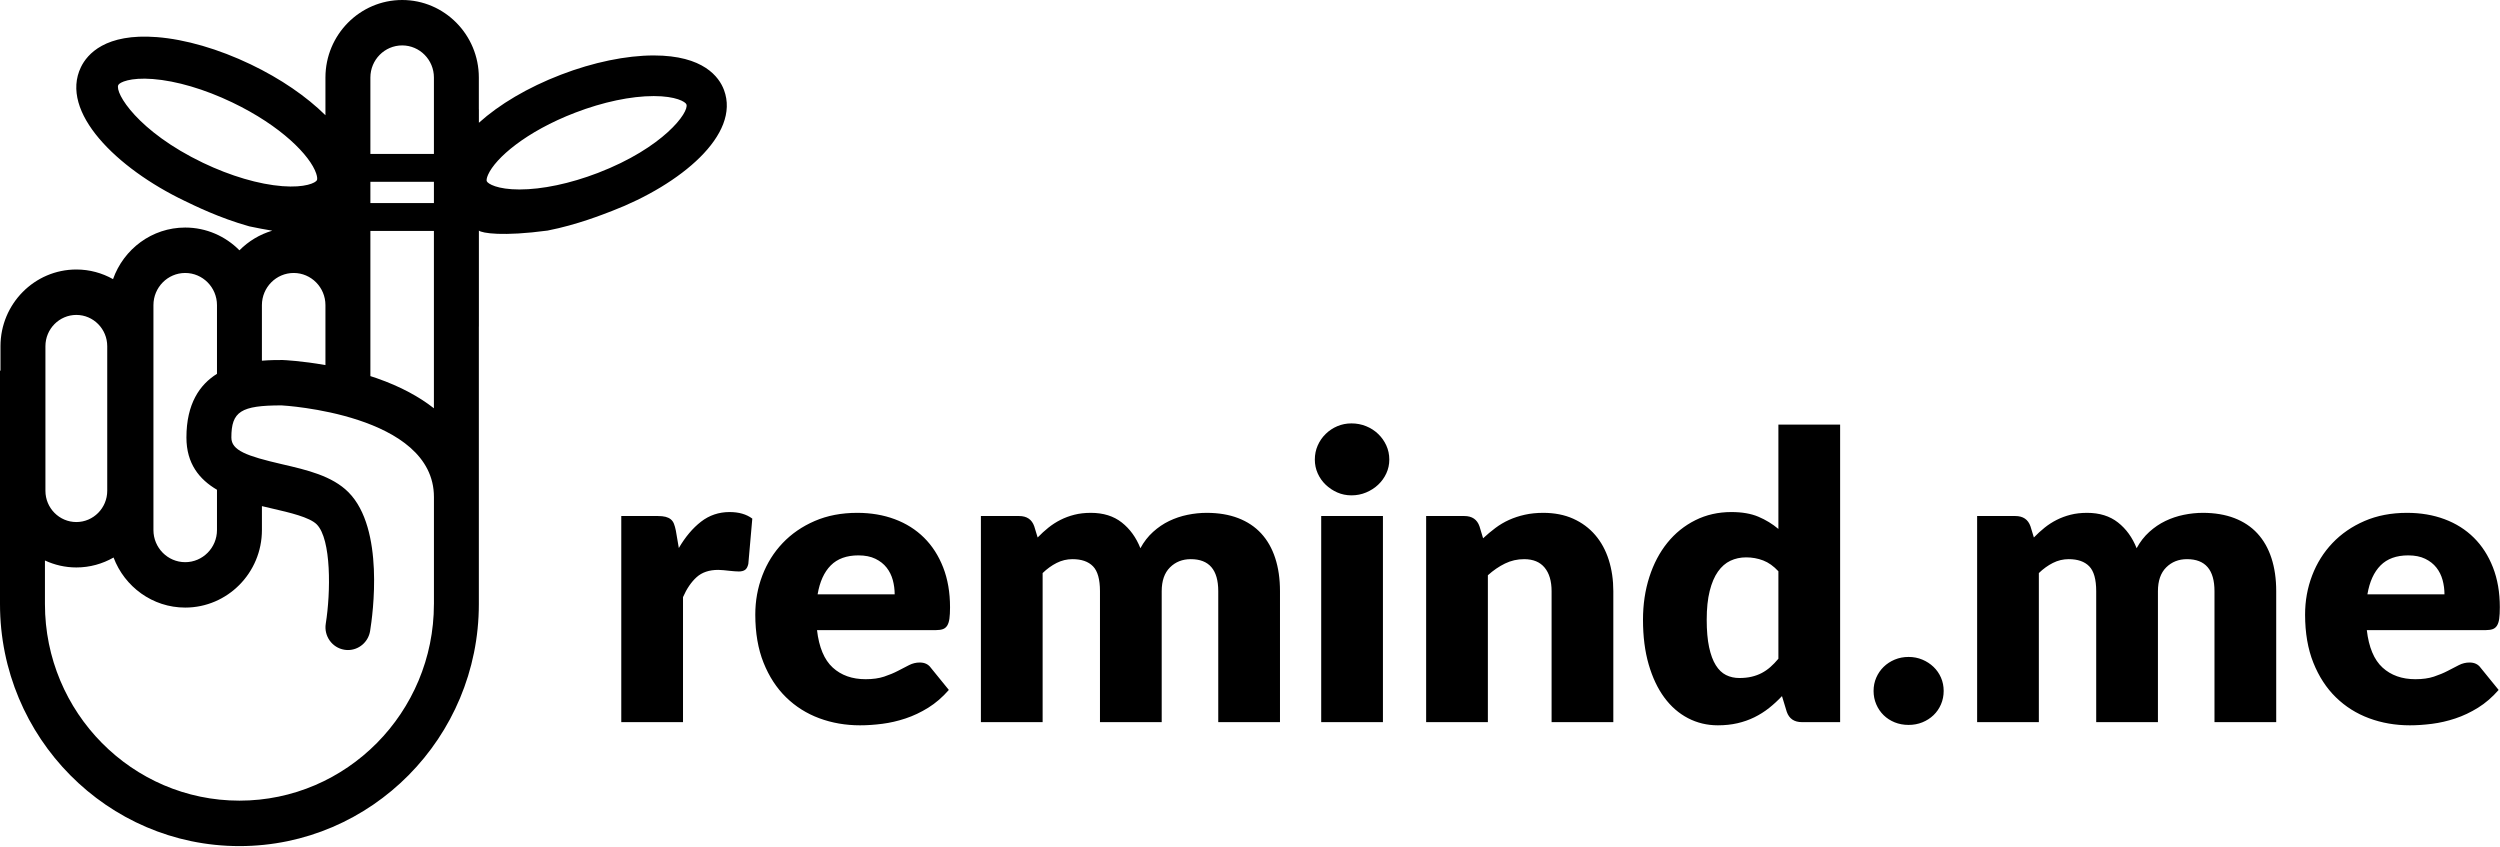
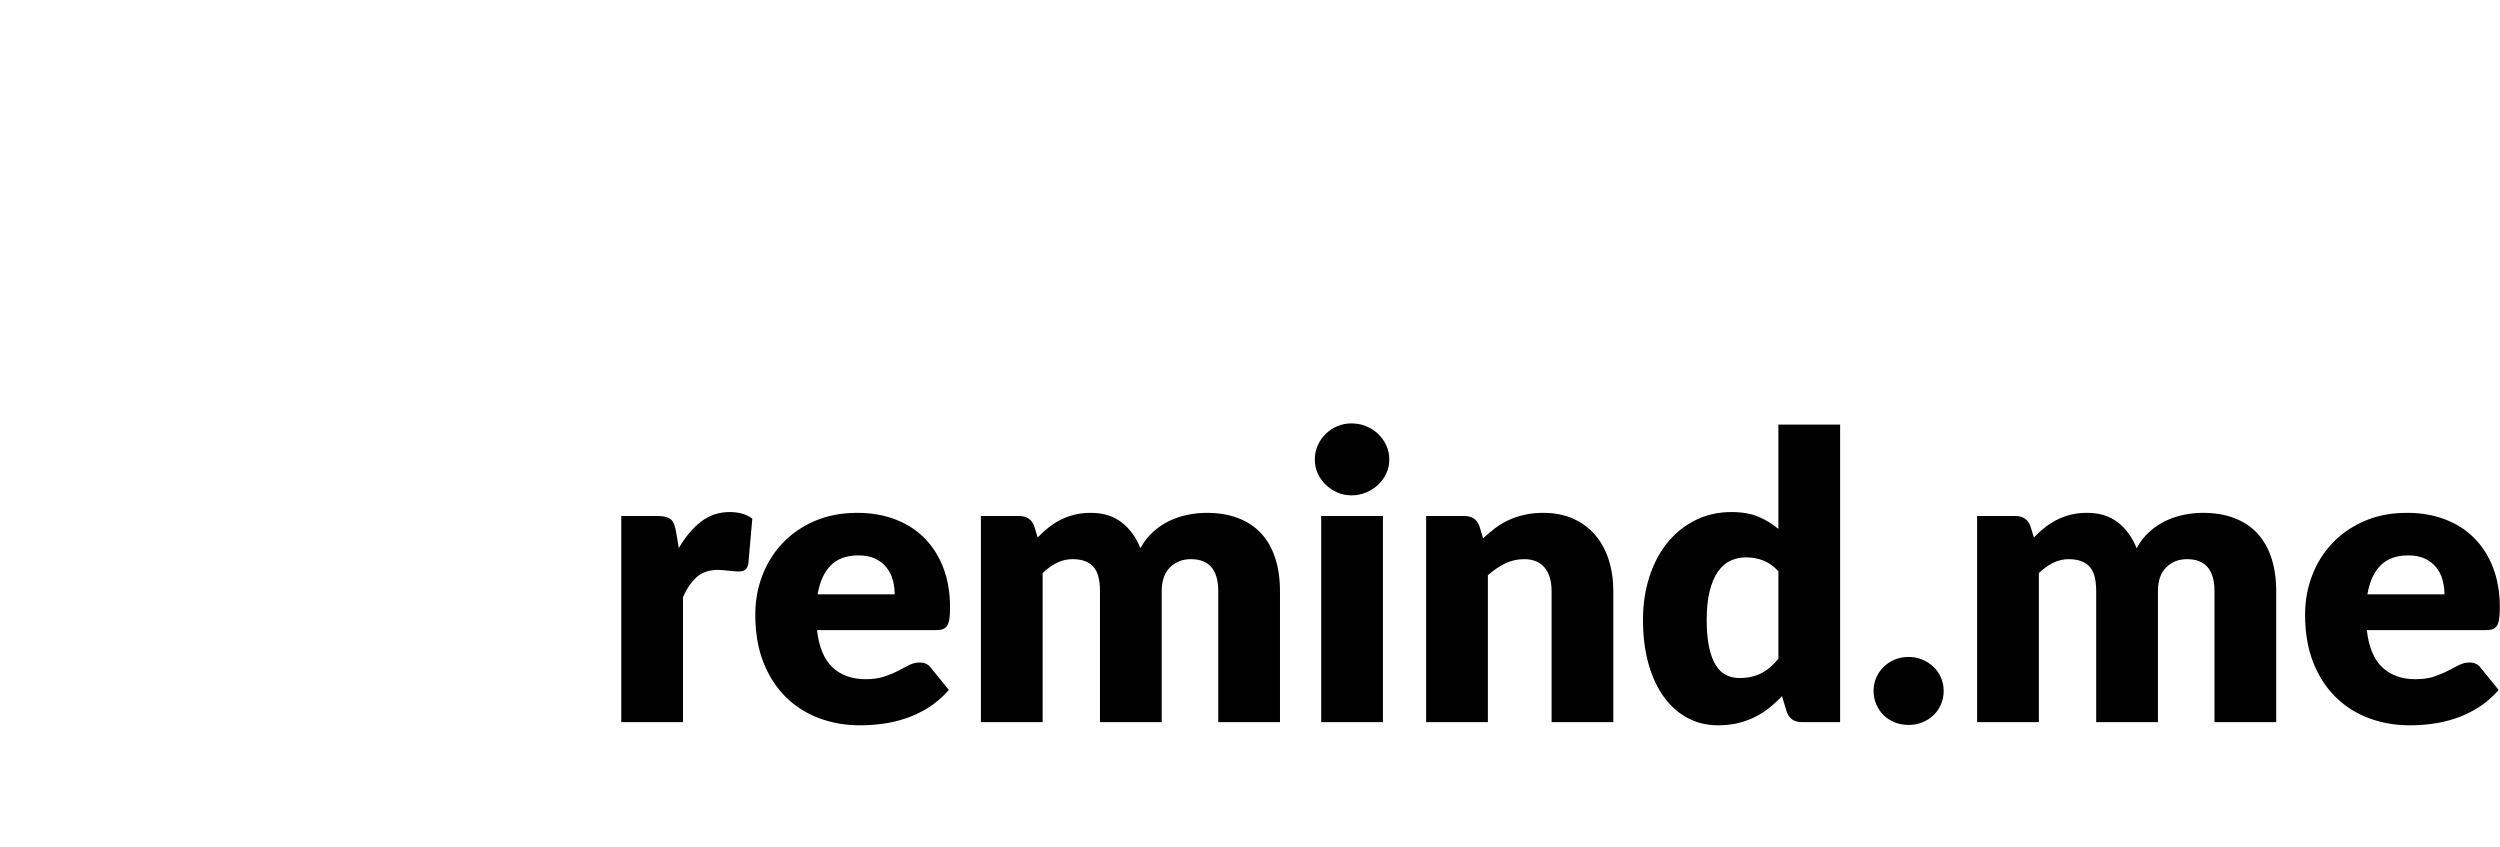
<svg xmlns="http://www.w3.org/2000/svg" width="1175px" height="398px" viewBox="0 0 1175 398" version="1.1">
  <title>Header Logo</title>
  <desc>Created with Sketch.</desc>
  <g id="Page-1" stroke="none" stroke-width="1" fill="none" fill-rule="evenodd">
    <g id="Header-Logo" fill="#000000">
      <path d="M292,339.403 L292,242.532 L309.22,242.532 C310.655,242.532 311.856,242.656 312.824,242.905 C313.791,243.154 314.602,243.544 315.257,244.073 C315.912,244.602 316.411,245.303 316.754,246.175 C317.097,247.047 317.394,248.105 317.643,249.351 L319.047,257.571 C322.105,252.34 325.583,248.214 329.482,245.194 C333.382,242.173 337.859,240.663 342.912,240.663 C347.28,240.663 350.836,241.691 353.582,243.746 L351.71,265.045 C351.398,266.415 350.883,267.349 350.166,267.847 C349.448,268.345 348.465,268.594 347.218,268.594 C346.718,268.594 346.063,268.563 345.252,268.501 C344.441,268.439 343.599,268.361 342.725,268.267 C341.852,268.174 340.963,268.081 340.058,267.987 C339.153,267.894 338.327,267.847 337.578,267.847 C333.335,267.847 329.95,268.984 327.423,271.257 C324.897,273.53 322.76,276.659 321.013,280.645 L321.013,339.403 L292,339.403 Z M402.903,241.037 C409.33,241.037 415.21,242.033 420.545,244.026 C425.879,246.019 430.465,248.915 434.302,252.714 C438.139,256.513 441.134,261.168 443.287,266.679 C445.439,272.191 446.516,278.434 446.516,285.409 C446.516,287.589 446.422,289.364 446.235,290.734 C446.048,292.104 445.705,293.194 445.205,294.003 C444.706,294.813 444.036,295.373 443.193,295.685 C442.351,295.996 441.275,296.152 439.964,296.152 L383.998,296.152 C384.934,304.248 387.398,310.117 391.392,313.761 C395.385,317.404 400.532,319.225 406.834,319.225 C410.203,319.225 413.104,318.821 415.538,318.011 C417.971,317.201 420.139,316.298 422.042,315.302 C423.945,314.306 425.692,313.403 427.283,312.593 C428.874,311.783 430.543,311.379 432.29,311.379 C434.599,311.379 436.346,312.219 437.531,313.901 L445.954,324.27 C442.959,327.695 439.73,330.482 436.268,332.631 C432.805,334.779 429.248,336.461 425.598,337.675 C421.948,338.889 418.299,339.73 414.649,340.197 C410.999,340.664 407.52,340.898 404.213,340.898 C397.413,340.898 391.033,339.792 385.074,337.582 C379.116,335.371 373.906,332.086 369.445,327.726 C364.984,323.367 361.459,317.949 358.869,311.472 C356.28,304.995 354.985,297.46 354.985,288.865 C354.985,282.389 356.093,276.254 358.308,270.463 C360.523,264.671 363.705,259.595 367.854,255.236 C372.003,250.877 377.026,247.42 382.922,244.867 C388.818,242.314 395.478,241.037 402.903,241.037 Z M403.465,261.028 C397.912,261.028 393.575,262.6 390.456,265.745 C387.336,268.89 385.277,273.421 384.279,279.337 L420.498,279.337 C420.498,277.033 420.201,274.791 419.609,272.611 C419.016,270.432 418.049,268.485 416.707,266.773 C415.366,265.06 413.603,263.675 411.42,262.616 C409.236,261.557 406.584,261.028 403.465,261.028 Z M461.022,339.403 L461.022,242.532 L478.991,242.532 C482.61,242.532 484.981,244.151 486.104,247.389 L487.695,252.62 C489.317,250.939 491.002,249.398 492.749,247.996 C494.496,246.595 496.383,245.381 498.411,244.353 C500.439,243.326 502.622,242.516 504.962,241.924 C507.302,241.333 509.875,241.037 512.683,241.037 C518.548,241.037 523.399,242.547 527.236,245.568 C531.073,248.588 533.99,252.62 535.987,257.665 C537.609,254.675 539.59,252.122 541.93,250.005 C544.269,247.887 546.796,246.175 549.51,244.867 C552.225,243.559 555.095,242.594 558.121,241.971 C561.147,241.348 564.157,241.037 567.152,241.037 C572.705,241.037 577.634,241.862 581.939,243.512 C586.244,245.163 589.847,247.56 592.749,250.705 C595.65,253.85 597.849,257.711 599.347,262.289 C600.844,266.866 601.593,272.051 601.593,277.842 L601.593,339.403 L572.58,339.403 L572.58,277.842 C572.58,267.816 568.275,262.803 559.665,262.803 C555.734,262.803 552.474,264.095 549.885,266.679 C547.295,269.264 546.001,272.985 546.001,277.842 L546.001,339.403 L516.988,339.403 L516.988,277.842 C516.988,272.3 515.896,268.408 513.713,266.166 C511.529,263.924 508.316,262.803 504.073,262.803 C501.452,262.803 498.972,263.394 496.633,264.578 C494.293,265.761 492.094,267.349 490.035,269.342 L490.035,339.403 L461.022,339.403 Z M649.978,242.532 L649.978,339.403 L620.966,339.403 L620.966,242.532 L649.978,242.532 Z M652.973,216.002 C652.973,218.306 652.505,220.47 651.569,222.494 C650.633,224.518 649.354,226.293 647.732,227.819 C646.11,229.344 644.223,230.559 642.07,231.462 C639.918,232.365 637.625,232.816 635.191,232.816 C632.82,232.816 630.605,232.365 628.546,231.462 C626.487,230.559 624.663,229.344 623.071,227.819 C621.48,226.293 620.233,224.518 619.328,222.494 C618.423,220.47 617.971,218.306 617.971,216.002 C617.971,213.635 618.423,211.424 619.328,209.369 C620.233,207.314 621.48,205.508 623.071,203.951 C624.663,202.394 626.487,201.18 628.546,200.308 C630.605,199.436 632.82,199 635.191,199 C637.625,199 639.918,199.436 642.07,200.308 C644.223,201.18 646.11,202.394 647.732,203.951 C649.354,205.508 650.633,207.314 651.569,209.369 C652.505,211.424 652.973,213.635 652.973,216.002 Z M670.287,339.403 L670.287,242.532 L688.256,242.532 C691.875,242.532 694.246,244.151 695.369,247.389 L697.054,252.994 C698.925,251.25 700.86,249.631 702.856,248.136 C704.853,246.642 706.99,245.381 709.267,244.353 C711.544,243.326 714.009,242.516 716.661,241.924 C719.312,241.333 722.198,241.037 725.318,241.037 C730.621,241.037 735.316,241.955 739.403,243.793 C743.49,245.63 746.937,248.183 749.744,251.453 C752.552,254.722 754.673,258.614 756.108,263.13 C757.543,267.645 758.261,272.549 758.261,277.842 L758.261,339.403 L729.248,339.403 L729.248,277.842 C729.248,273.109 728.156,269.42 725.973,266.773 C723.789,264.126 720.576,262.803 716.333,262.803 C713.151,262.803 710.156,263.488 707.348,264.858 C704.541,266.228 701.858,268.065 699.3,270.369 L699.3,339.403 L670.287,339.403 Z M846.89,339.403 C843.271,339.403 840.9,337.784 839.777,334.546 L837.531,327.166 C835.597,329.221 833.569,331.089 831.448,332.771 C829.326,334.452 827.033,335.9 824.569,337.114 C822.104,338.329 819.453,339.263 816.614,339.917 C813.775,340.571 810.702,340.898 807.395,340.898 C802.341,340.898 797.662,339.777 793.357,337.535 C789.052,335.293 785.339,332.055 782.22,327.82 C779.1,323.585 776.651,318.4 774.873,312.266 C773.095,306.132 772.206,299.141 772.206,291.294 C772.206,284.07 773.204,277.36 775.201,271.163 C777.197,264.967 780.02,259.611 783.67,255.096 C787.32,250.581 791.703,247.047 796.82,244.493 C801.936,241.94 807.582,240.663 813.759,240.663 C818.751,240.663 822.978,241.395 826.441,242.858 C829.903,244.322 833.039,246.237 835.846,248.604 L835.846,199.56 L864.859,199.56 L864.859,339.403 L846.89,339.403 Z M817.503,318.665 C819.624,318.665 821.543,318.463 823.259,318.058 C824.974,317.653 826.55,317.077 827.985,316.33 C829.42,315.582 830.777,314.648 832.056,313.527 C833.335,312.406 834.598,311.098 835.846,309.604 L835.846,268.501 C833.6,266.072 831.214,264.375 828.687,263.41 C826.16,262.445 823.493,261.962 820.685,261.962 C818.002,261.962 815.538,262.491 813.291,263.55 C811.045,264.609 809.095,266.306 807.442,268.641 C805.789,270.976 804.494,274.012 803.558,277.749 C802.622,281.486 802.154,286.001 802.154,291.294 C802.154,296.401 802.529,300.698 803.277,304.186 C804.026,307.673 805.071,310.491 806.413,312.64 C807.754,314.788 809.361,316.33 811.232,317.264 C813.104,318.198 815.194,318.665 817.503,318.665 Z M880.582,324.737 C880.582,322.495 881.003,320.409 881.845,318.478 C882.688,316.548 883.842,314.866 885.308,313.434 C886.774,312.001 888.506,310.865 890.502,310.024 C892.499,309.183 894.683,308.763 897.054,308.763 C899.362,308.763 901.515,309.183 903.511,310.024 C905.508,310.865 907.255,312.001 908.752,313.434 C910.25,314.866 911.42,316.548 912.262,318.478 C913.104,320.409 913.525,322.495 913.525,324.737 C913.525,326.979 913.104,329.081 912.262,331.042 C911.42,333.004 910.25,334.701 908.752,336.134 C907.255,337.566 905.508,338.687 903.511,339.497 C901.515,340.306 899.362,340.711 897.054,340.711 C894.683,340.711 892.499,340.306 890.502,339.497 C888.506,338.687 886.774,337.566 885.308,336.134 C883.842,334.701 882.688,333.004 881.845,331.042 C881.003,329.081 880.582,326.979 880.582,324.737 Z M929.248,339.403 L929.248,242.532 L947.217,242.532 C950.836,242.532 953.207,244.151 954.33,247.389 L955.921,252.62 C957.543,250.939 959.228,249.398 960.975,247.996 C962.722,246.595 964.609,245.381 966.637,244.353 C968.665,243.326 970.849,242.516 973.188,241.924 C975.528,241.333 978.102,241.037 980.909,241.037 C986.774,241.037 991.625,242.547 995.463,245.568 C999.3,248.588 1002.217,252.62 1004.213,257.665 C1005.835,254.675 1007.816,252.122 1010.156,250.005 C1012.496,247.887 1015.023,246.175 1017.737,244.867 C1020.451,243.559 1023.321,242.594 1026.347,241.971 C1029.373,241.348 1032.383,241.037 1035.378,241.037 C1040.931,241.037 1045.86,241.862 1050.165,243.512 C1054.471,245.163 1058.074,247.56 1060.975,250.705 C1063.876,253.85 1066.076,257.711 1067.573,262.289 C1069.07,266.866 1069.819,272.051 1069.819,277.842 L1069.819,339.403 L1040.807,339.403 L1040.807,277.842 C1040.807,267.816 1036.501,262.803 1027.891,262.803 C1023.96,262.803 1020.7,264.095 1018.111,266.679 C1015.522,269.264 1014.227,272.985 1014.227,277.842 L1014.227,339.403 L985.215,339.403 L985.215,277.842 C985.215,272.3 984.123,268.408 981.939,266.166 C979.755,263.924 976.542,262.803 972.299,262.803 C969.679,262.803 967.199,263.394 964.859,264.578 C962.519,265.761 960.32,267.349 958.261,269.342 L958.261,339.403 L929.248,339.403 Z M1131.307,241.037 C1137.734,241.037 1143.614,242.033 1148.949,244.026 C1154.283,246.019 1158.869,248.915 1162.706,252.714 C1166.543,256.513 1169.538,261.168 1171.691,266.679 C1173.843,272.191 1174.92,278.434 1174.92,285.409 C1174.92,287.589 1174.826,289.364 1174.639,290.734 C1174.452,292.104 1174.109,293.194 1173.609,294.003 C1173.11,294.813 1172.44,295.373 1171.597,295.685 C1170.755,295.996 1169.679,296.152 1168.368,296.152 L1112.402,296.152 C1113.338,304.248 1115.803,310.117 1119.796,313.761 C1123.789,317.404 1128.936,319.225 1135.238,319.225 C1138.607,319.225 1141.508,318.821 1143.942,318.011 C1146.375,317.201 1148.543,316.298 1150.446,315.302 C1152.349,314.306 1154.096,313.403 1155.687,312.593 C1157.278,311.783 1158.947,311.379 1160.694,311.379 C1163.003,311.379 1164.75,312.219 1165.935,313.901 L1174.358,324.27 C1171.363,327.695 1168.135,330.482 1164.672,332.631 C1161.209,334.779 1157.653,336.461 1154.003,337.675 C1150.353,338.889 1146.703,339.73 1143.053,340.197 C1139.403,340.664 1135.924,340.898 1132.617,340.898 C1125.817,340.898 1119.437,339.792 1113.478,337.582 C1107.52,335.371 1102.31,332.086 1097.849,327.726 C1093.388,323.367 1089.863,317.949 1087.274,311.472 C1084.684,304.995 1083.39,297.46 1083.39,288.865 C1083.39,282.389 1084.497,276.254 1086.712,270.463 C1088.927,264.671 1092.109,259.595 1096.258,255.236 C1100.407,250.877 1105.43,247.42 1111.326,244.867 C1117.222,242.314 1123.882,241.037 1131.307,241.037 Z M1131.869,261.028 C1126.316,261.028 1121.979,262.6 1118.86,265.745 C1115.74,268.89 1113.681,273.421 1112.683,279.337 L1148.902,279.337 C1148.902,277.033 1148.606,274.791 1148.013,272.611 C1147.42,270.432 1146.453,268.485 1145.112,266.773 C1143.77,265.06 1142.008,263.675 1139.824,262.616 C1137.64,261.557 1134.988,261.028 1131.869,261.028 Z" id="remind.me" />
-       <path d="M281.021,81.272 C267.942,86.291 254.848,89.052 244.13,89.052 C233.736,89.052 229.227,86.368 228.761,85.126 C228.615,84.736 228.685,83.704 229.4,82.103 C232.859,74.318 247.154,61.857 270.363,52.943 C283.452,47.918 296.546,45.157 307.264,45.157 C317.648,45.157 322.161,47.836 322.617,49.058 C323.995,52.701 311.813,69.427 281.021,81.272 L281.021,81.272 Z M203.951,249.126 L203.951,283.922 L203.941,283.922 C203.941,334.868 162.942,376.305 112.537,376.305 C62.127,376.305 21.123,334.868 21.123,283.922 L21.123,263.43 C25.636,265.513 30.615,266.704 35.883,266.704 C42.235,266.704 48.202,264.99 53.374,262.034 C58.545,275.757 71.67,285.564 87.048,285.564 C106.93,285.564 123.103,269.213 123.103,249.126 L123.103,237.877 C124.744,238.272 126.365,238.652 127.92,239.011 C136.167,240.915 145.523,243.086 148.886,246.483 C155.77,253.448 155.466,278.426 153.11,293.108 C152.173,298.933 156.074,304.42 161.823,305.374 C162.4,305.466 162.978,305.518 163.54,305.518 C168.626,305.518 173.093,301.797 173.949,296.567 C175.226,288.695 180.762,248.516 163.813,231.39 C156.16,223.651 144.206,220.874 132.636,218.201 C115.789,214.305 108.743,211.688 108.743,205.642 C108.743,193.372 113.231,190.549 132.322,190.534 C133.052,190.569 203.951,194.562 203.951,233.607 L203.951,249.126 Z M21.35,162.713 C21.35,154.609 27.865,148.014 35.883,148.014 C43.886,148.014 50.4,154.609 50.4,162.713 L50.4,230.682 C50.4,238.77 43.886,245.36 35.883,245.36 C27.865,245.36 21.35,238.77 21.35,230.682 L21.35,162.713 Z M72.115,143.406 C72.115,135.071 78.807,128.297 87.043,128.297 C95.274,128.297 101.981,135.071 101.981,143.406 L101.981,175.697 C93.896,180.742 87.62,189.702 87.62,205.642 C87.62,217.949 93.739,225.339 101.981,230.194 L101.981,249.132 C101.981,257.451 95.274,264.22 87.043,264.22 C78.807,264.22 72.115,257.451 72.115,249.132 L72.115,143.406 Z M123.098,143.406 C123.098,135.071 129.8,128.297 138.031,128.297 C146.262,128.297 152.958,135.071 152.958,143.406 L152.958,171.591 C141.779,169.61 133.553,169.23 132.748,169.205 C130.235,169.205 126.862,169.215 123.098,169.528 L123.098,143.406 Z M95.396,76.514 C64.771,61.831 53.829,43.592 55.607,39.938 C56.195,38.722 61.113,36.309 71.837,37.141 C82.894,37.998 96.14,41.898 109.158,48.134 C132.246,59.183 145.786,73.189 148.597,81.503 C149.18,83.212 149.154,84.284 148.962,84.674 C148.359,85.916 143.446,88.328 132.717,87.497 C121.655,86.64 108.404,82.739 95.396,76.514 L95.396,76.514 Z M174.081,95.441 L203.941,95.441 L203.941,85.439 L174.081,85.439 L174.081,95.441 Z M174.081,143.401 L174.081,108.533 L203.936,108.533 L203.936,174.219 L203.936,191.894 C197.169,186.597 188.472,181.737 177.07,177.76 C176.077,177.406 175.069,177.082 174.081,176.769 L174.081,143.401 Z M174.081,72.044 L174.081,36.438 C174.081,28.114 180.782,21.344 189.024,21.344 C197.25,21.344 203.941,28.114 203.941,36.438 L203.941,72.101 L203.936,72.101 L203.936,72.352 L174.081,72.352 L174.081,72.044 Z M340.27,42.278 C337.996,36.222 330.681,26.061 307.264,26.061 C294.307,26.061 278.817,29.273 263.662,35.098 C248.065,41.087 234.627,49.078 225.079,57.705 L225.079,51.382 C225.069,51.388 225.064,51.398 225.054,51.403 L225.054,36.438 C225.054,16.351 208.9,0 189.024,0 C169.137,0 152.958,16.351 152.958,36.438 L152.958,54.159 C144.089,45.398 131.988,37.028 117.82,30.248 C102.746,23.023 87.068,18.47 73.696,17.439 C49.524,15.56 40.989,25.465 38.046,31.537 C27.849,52.583 54.817,79.09 86.739,94.394 C90.989,96.432 103.009,102.436 117.167,106.383 C120.996,107.204 124.587,107.866 127.961,108.42 C122.06,110.16 116.772,113.362 112.537,117.648 C106.008,111.043 96.991,106.947 87.048,106.947 C71.411,106.947 58.105,117.088 53.125,131.196 C48.009,128.317 42.134,126.665 35.883,126.665 C16.219,126.665 0.228,142.831 0.228,162.707 L0.228,174.219 L0,174.219 L0,283.922 C0,346.641 50.481,397.664 112.537,397.664 C174.587,397.664 225.059,346.641 225.059,283.922 L225.059,249.126 L225.059,233.607 L225.059,200.587 L225.059,174.219 L225.059,153.454 C225.064,153.465 225.074,153.47 225.079,153.475 L225.079,108.374 C226.568,109.606 236.208,111.202 257.365,108.369 C271.346,105.634 283.452,100.753 287.727,99.116 C319.816,86.768 348.167,63.284 340.27,42.278 L340.27,42.278 Z" id="Fill-2" />
    </g>
  </g>
</svg>